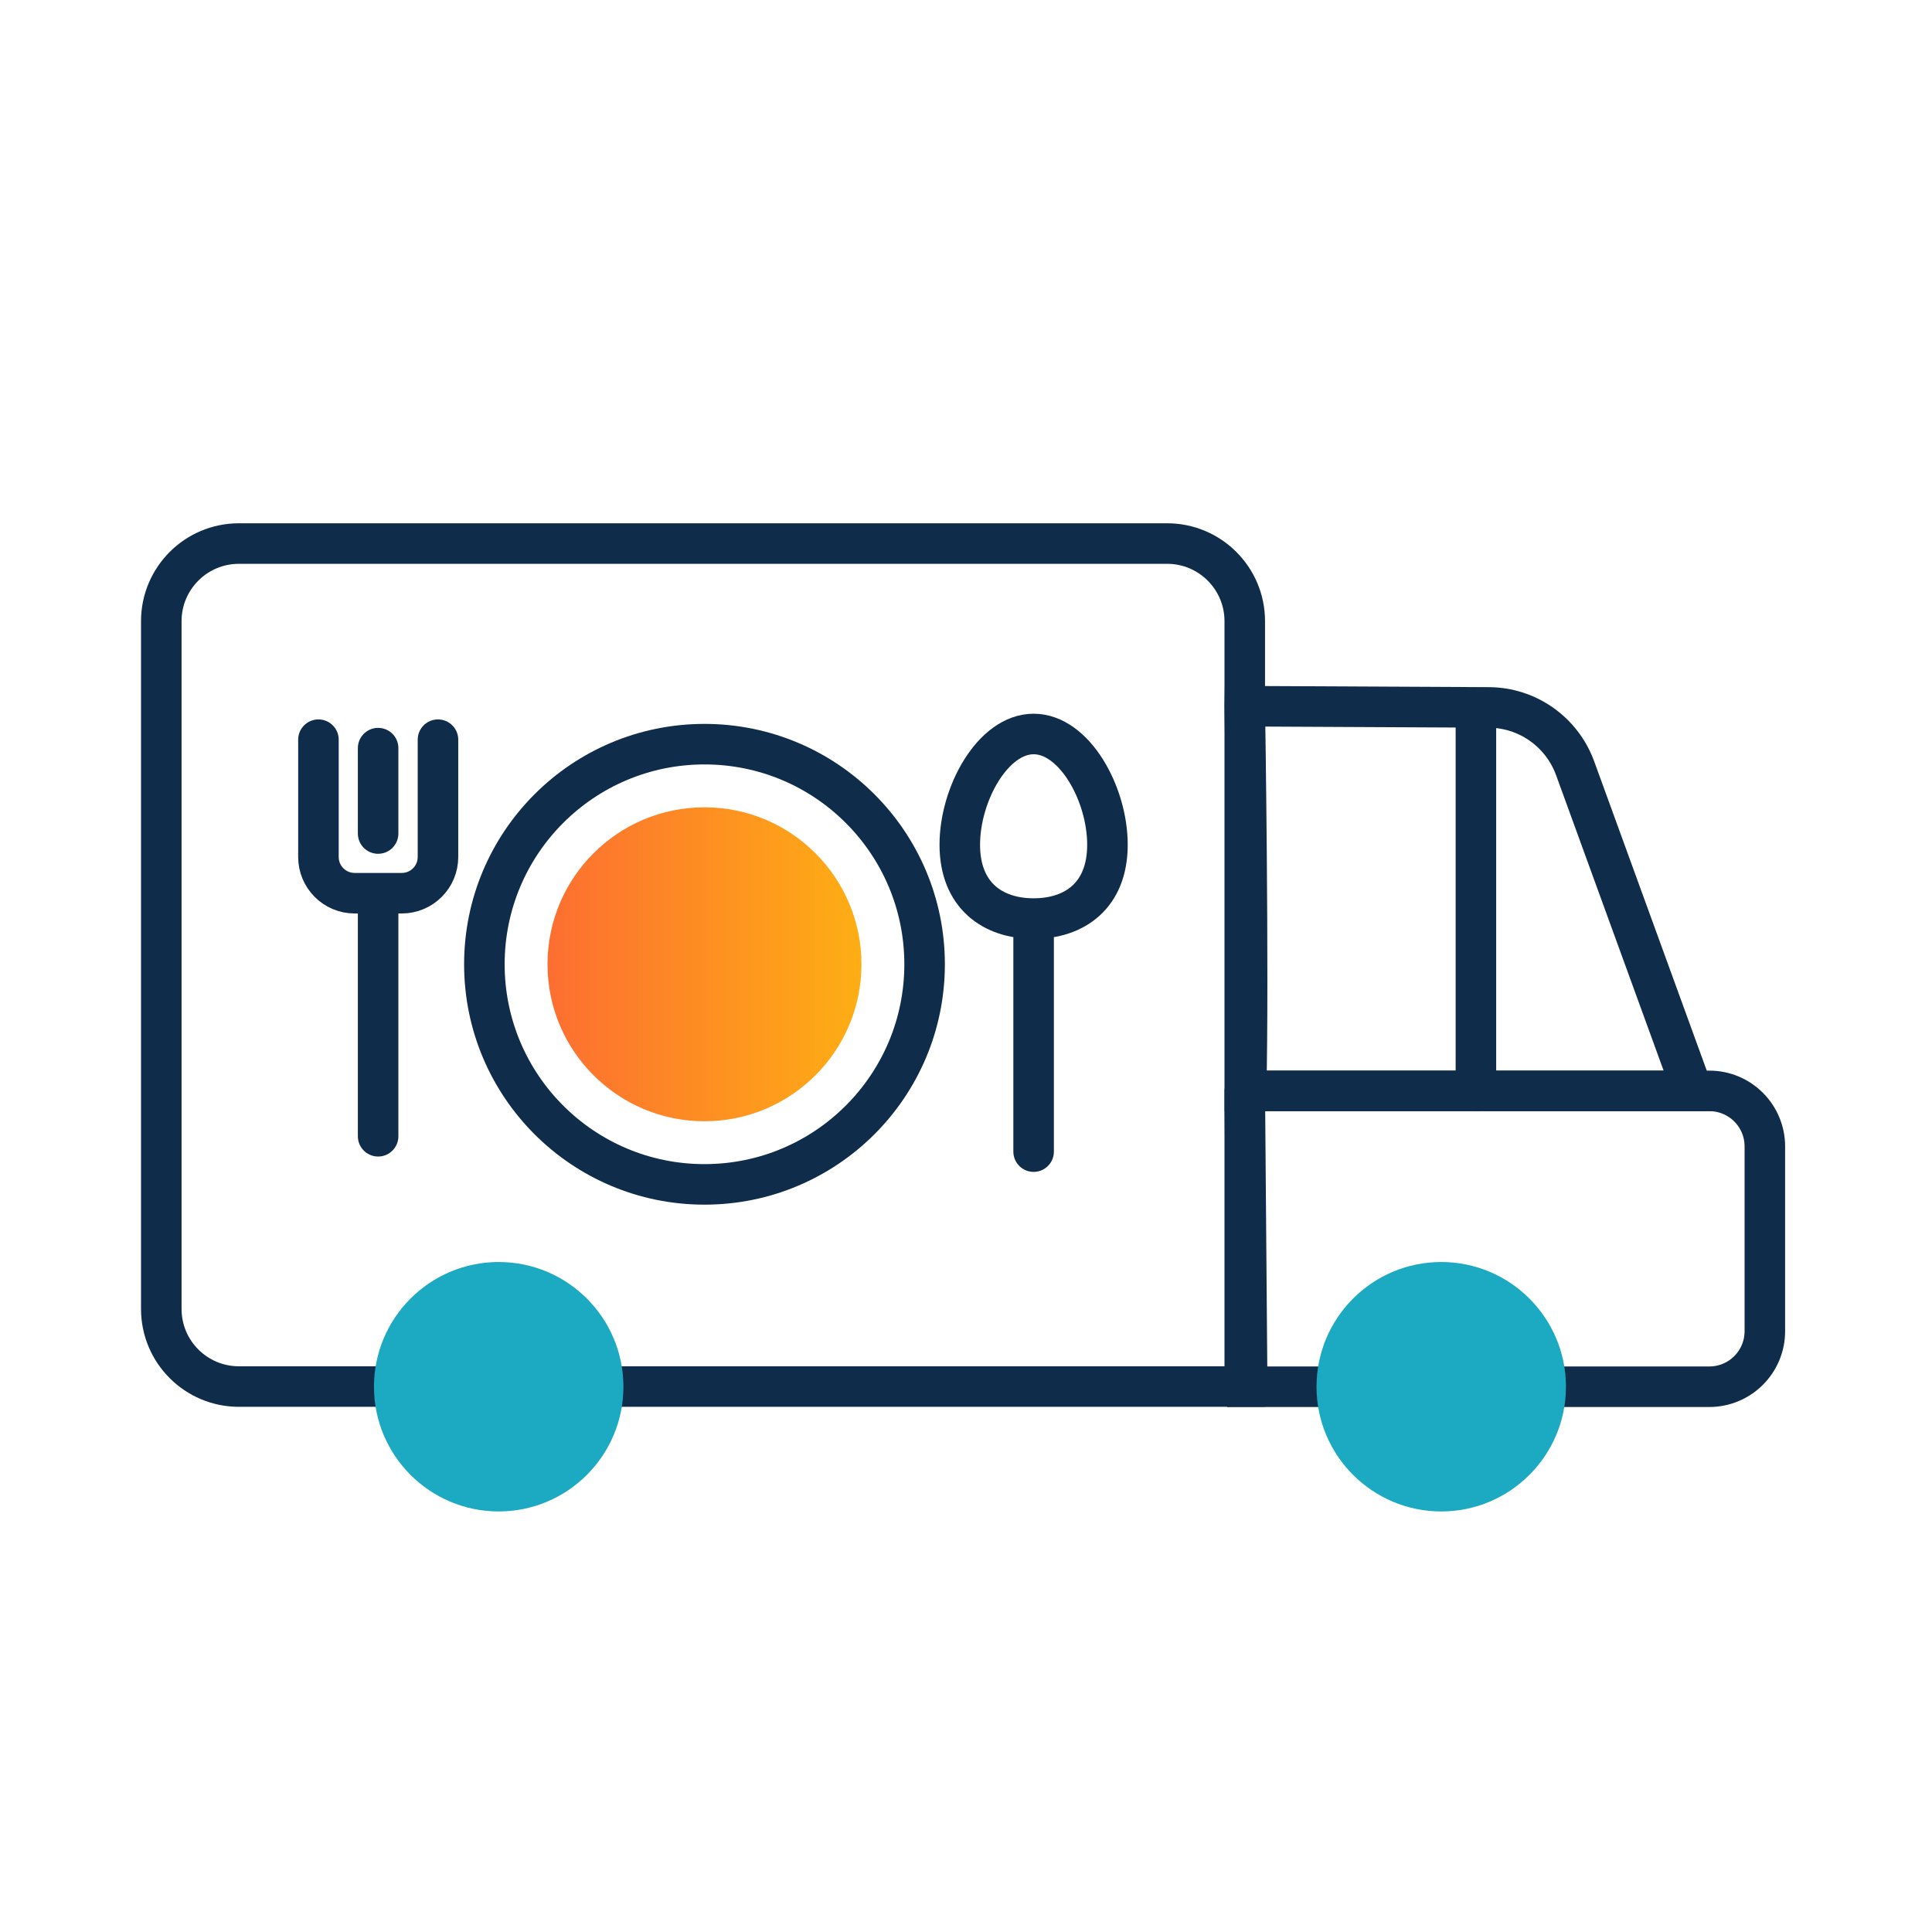
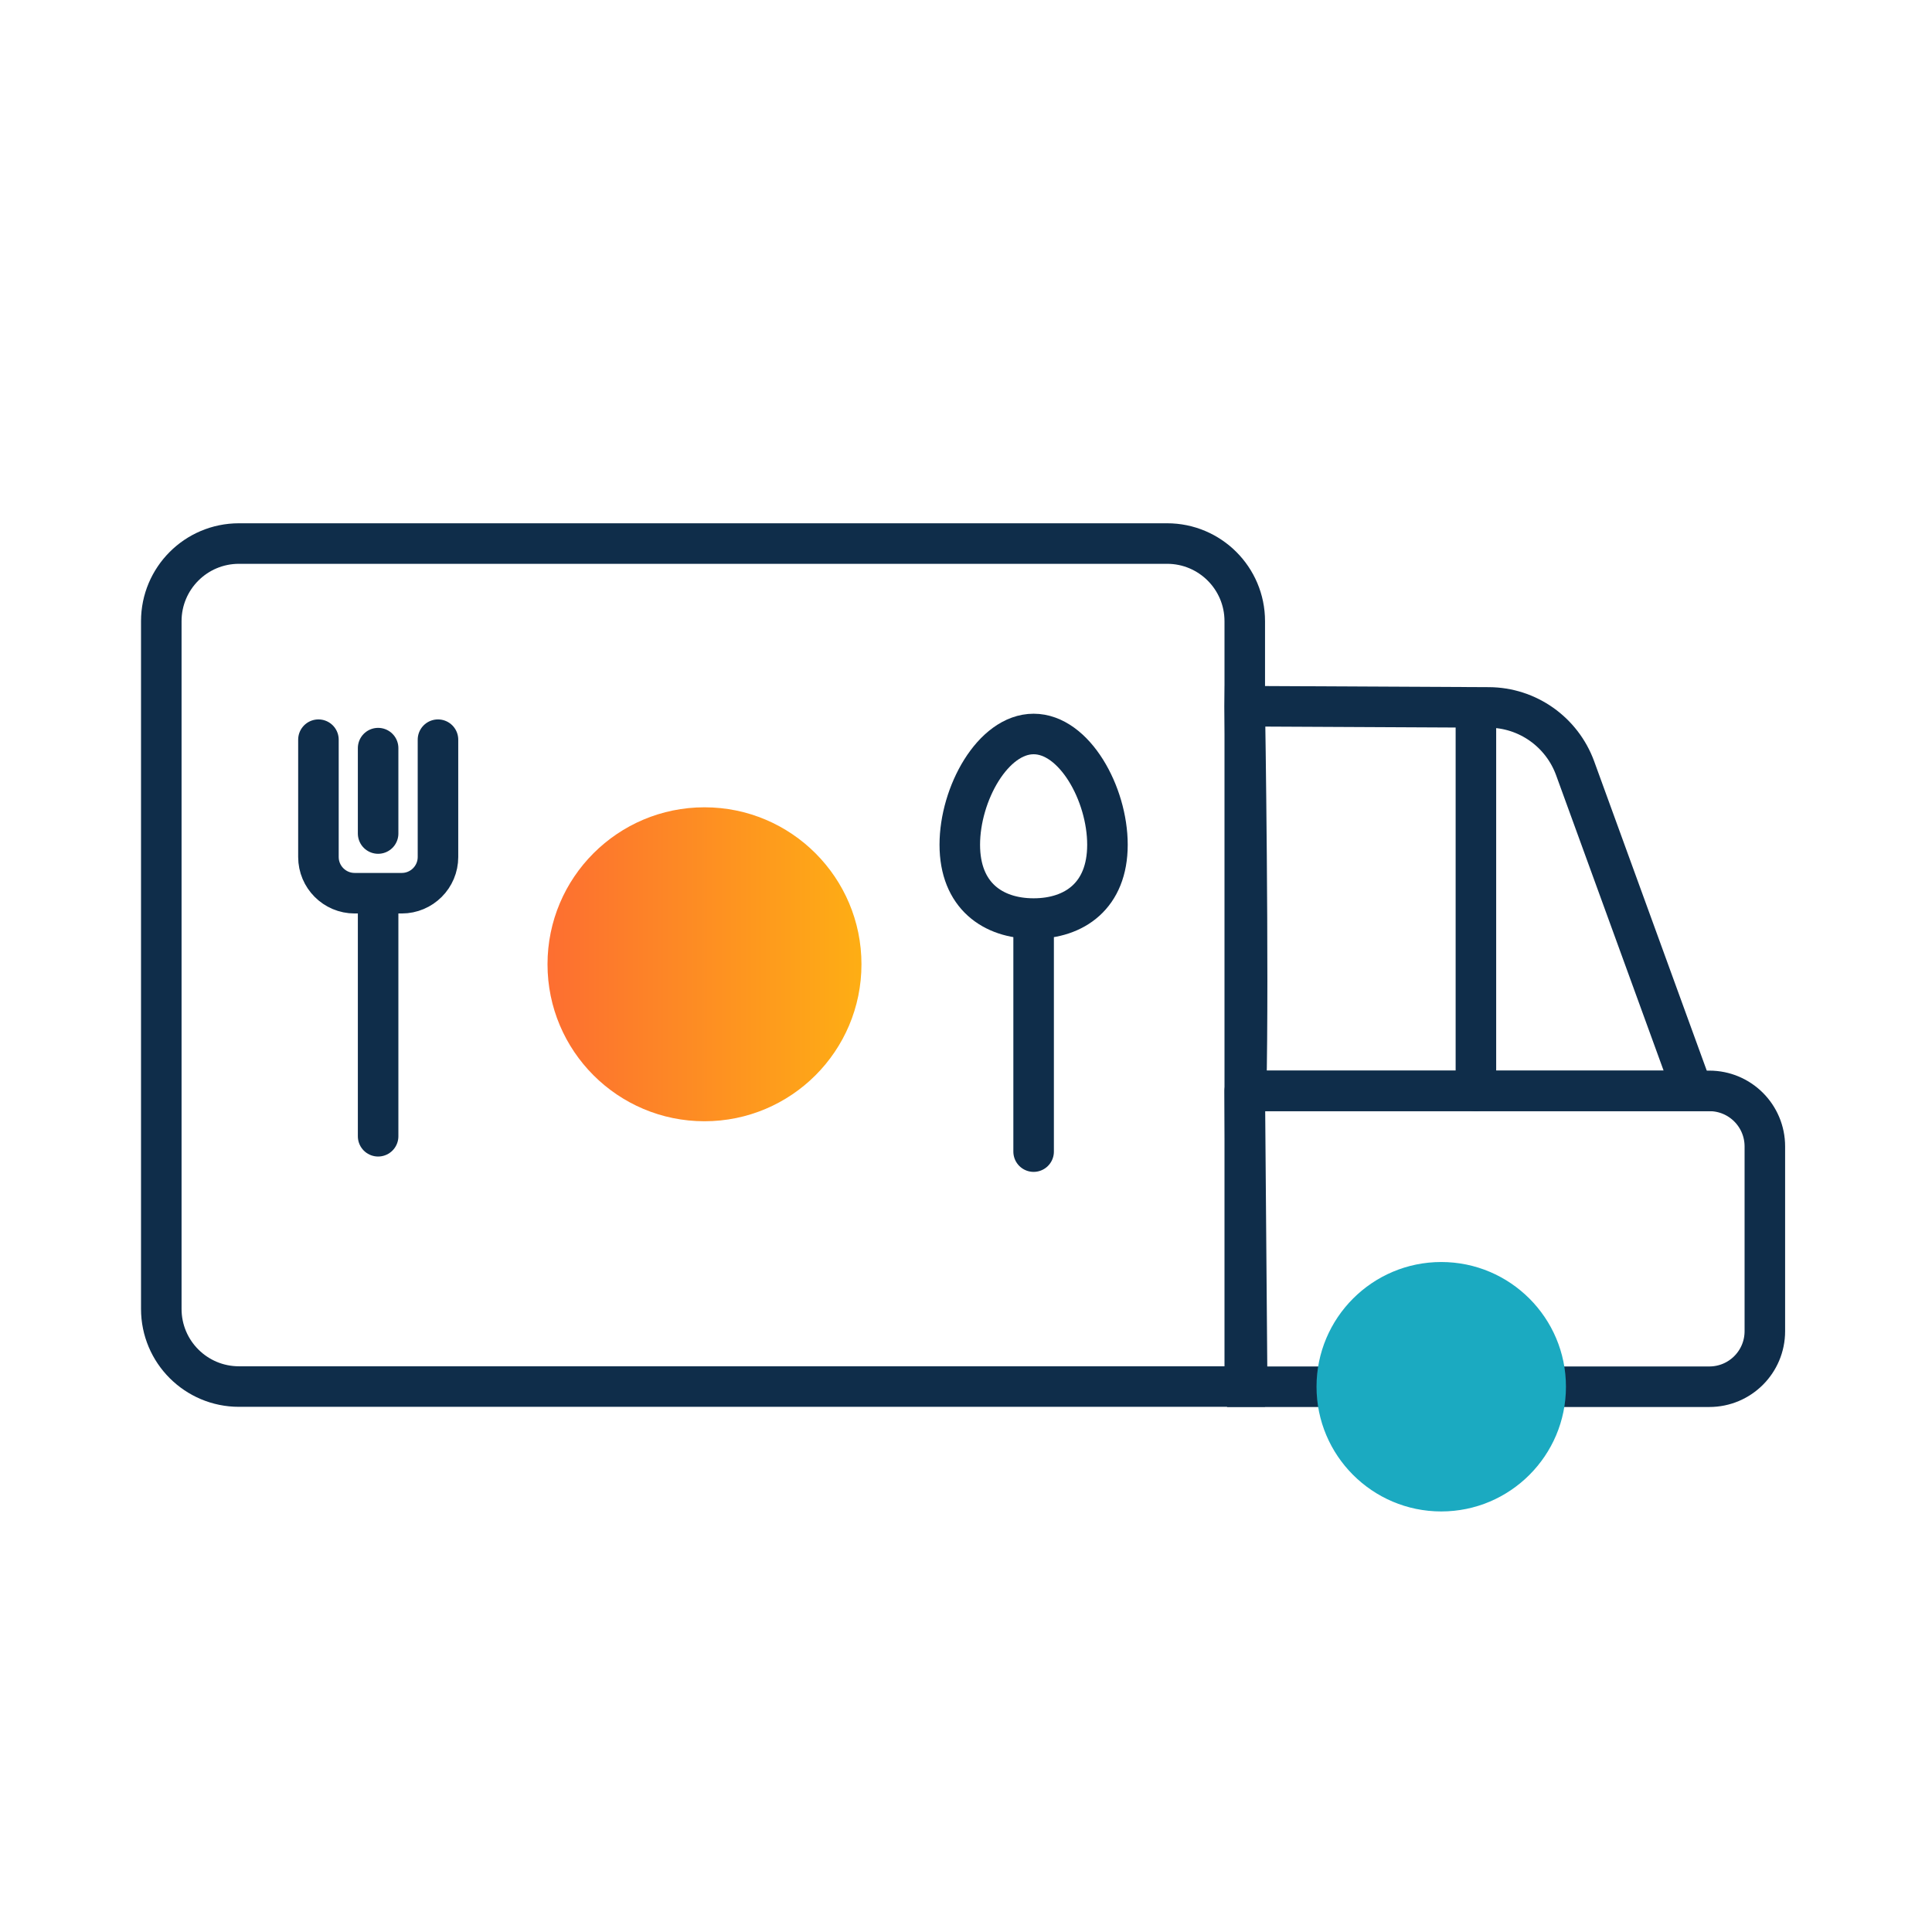
<svg xmlns="http://www.w3.org/2000/svg" id="Layer_1" data-name="Layer 1" viewBox="0 0 112 112">
  <defs>
    <style>
      .cls-1 {
        fill: none;
        stroke: #0f2d4a;
        stroke-linecap: round;
        stroke-miterlimit: 10;
        stroke-width: 2.35px;
      }

      .cls-2 {
        fill: #1baac1;
      }

      .cls-3 {
        fill: url(#linear-gradient);
      }
    </style>
    <linearGradient id="linear-gradient" x1="31.73" y1="55.9" x2="49.94" y2="55.9" gradientUnits="userSpaceOnUse">
      <stop offset="0" stop-color="#fd6e31" />
      <stop offset="1" stop-color="#feae14" />
    </linearGradient>
  </defs>
  <g>
    <path class="cls-1" d="M18.46,42.88v6.8c0,1.16.94,2.1,2.1,2.1h1.36M25.39,42.88v6.8c0,1.16-.94,2.1-2.1,2.1h-1.36M21.92,52.09v13.78" />
    <path class="cls-1" d="M21.92,43.37v4.95" />
  </g>
  <path class="cls-1" d="M59.92,53.25c-2.36,0-4.28-1.33-4.28-4.28,0-2.95,1.92-6.42,4.28-6.42,2.36,0,4.28,3.46,4.28,6.42s-1.92,4.28-4.28,4.28ZM59.92,53.67v13.09" />
  <path class="cls-1" d="M72.16,40.94l14.15.07c2.24.01,4.23,1.42,5,3.52l6.81,18.71h-25.88c.16-7.02-.07-21.89-.08-22.29h0Z" />
  <path class="cls-1" d="M85.56,41.8v21.44" />
-   <path class="cls-1" d="M72.16,63.24h26.93c1.78,0,3.22,1.44,3.22,3.22v10.71c0,1.78-1.44,3.22-3.22,3.22h-26.79s-.14-17.23-.14-17.15h0Z" />
+   <path class="cls-1" d="M72.16,63.24h26.93c1.78,0,3.22,1.44,3.22,3.22v10.71c0,1.78-1.44,3.22-3.22,3.22h-26.79s-.14-17.23-.14-17.15h0" />
  <path class="cls-1" d="M67.66,31.51H13.85c-2.49,0-4.5,2.02-4.5,4.5v39.87c0,2.49,2.02,4.5,4.5,4.5h58.31v-44.37c0-2.49-2.02-4.5-4.5-4.5Z" />
  <path class="cls-2" d="M83.55,87.62c3.99,0,7.23-3.24,7.23-7.23s-3.24-7.23-7.23-7.23-7.23,3.24-7.23,7.23,3.24,7.23,7.23,7.23Z" />
-   <path class="cls-2" d="M28.91,87.62c3.99,0,7.23-3.24,7.23-7.23s-3.24-7.23-7.23-7.23-7.23,3.24-7.23,7.23,3.24,7.23,7.23,7.23Z" />
  <circle class="cls-3" cx="40.84" cy="55.9" r="9.1" />
-   <circle class="cls-1" cx="40.84" cy="55.9" r="12.76" />
</svg>